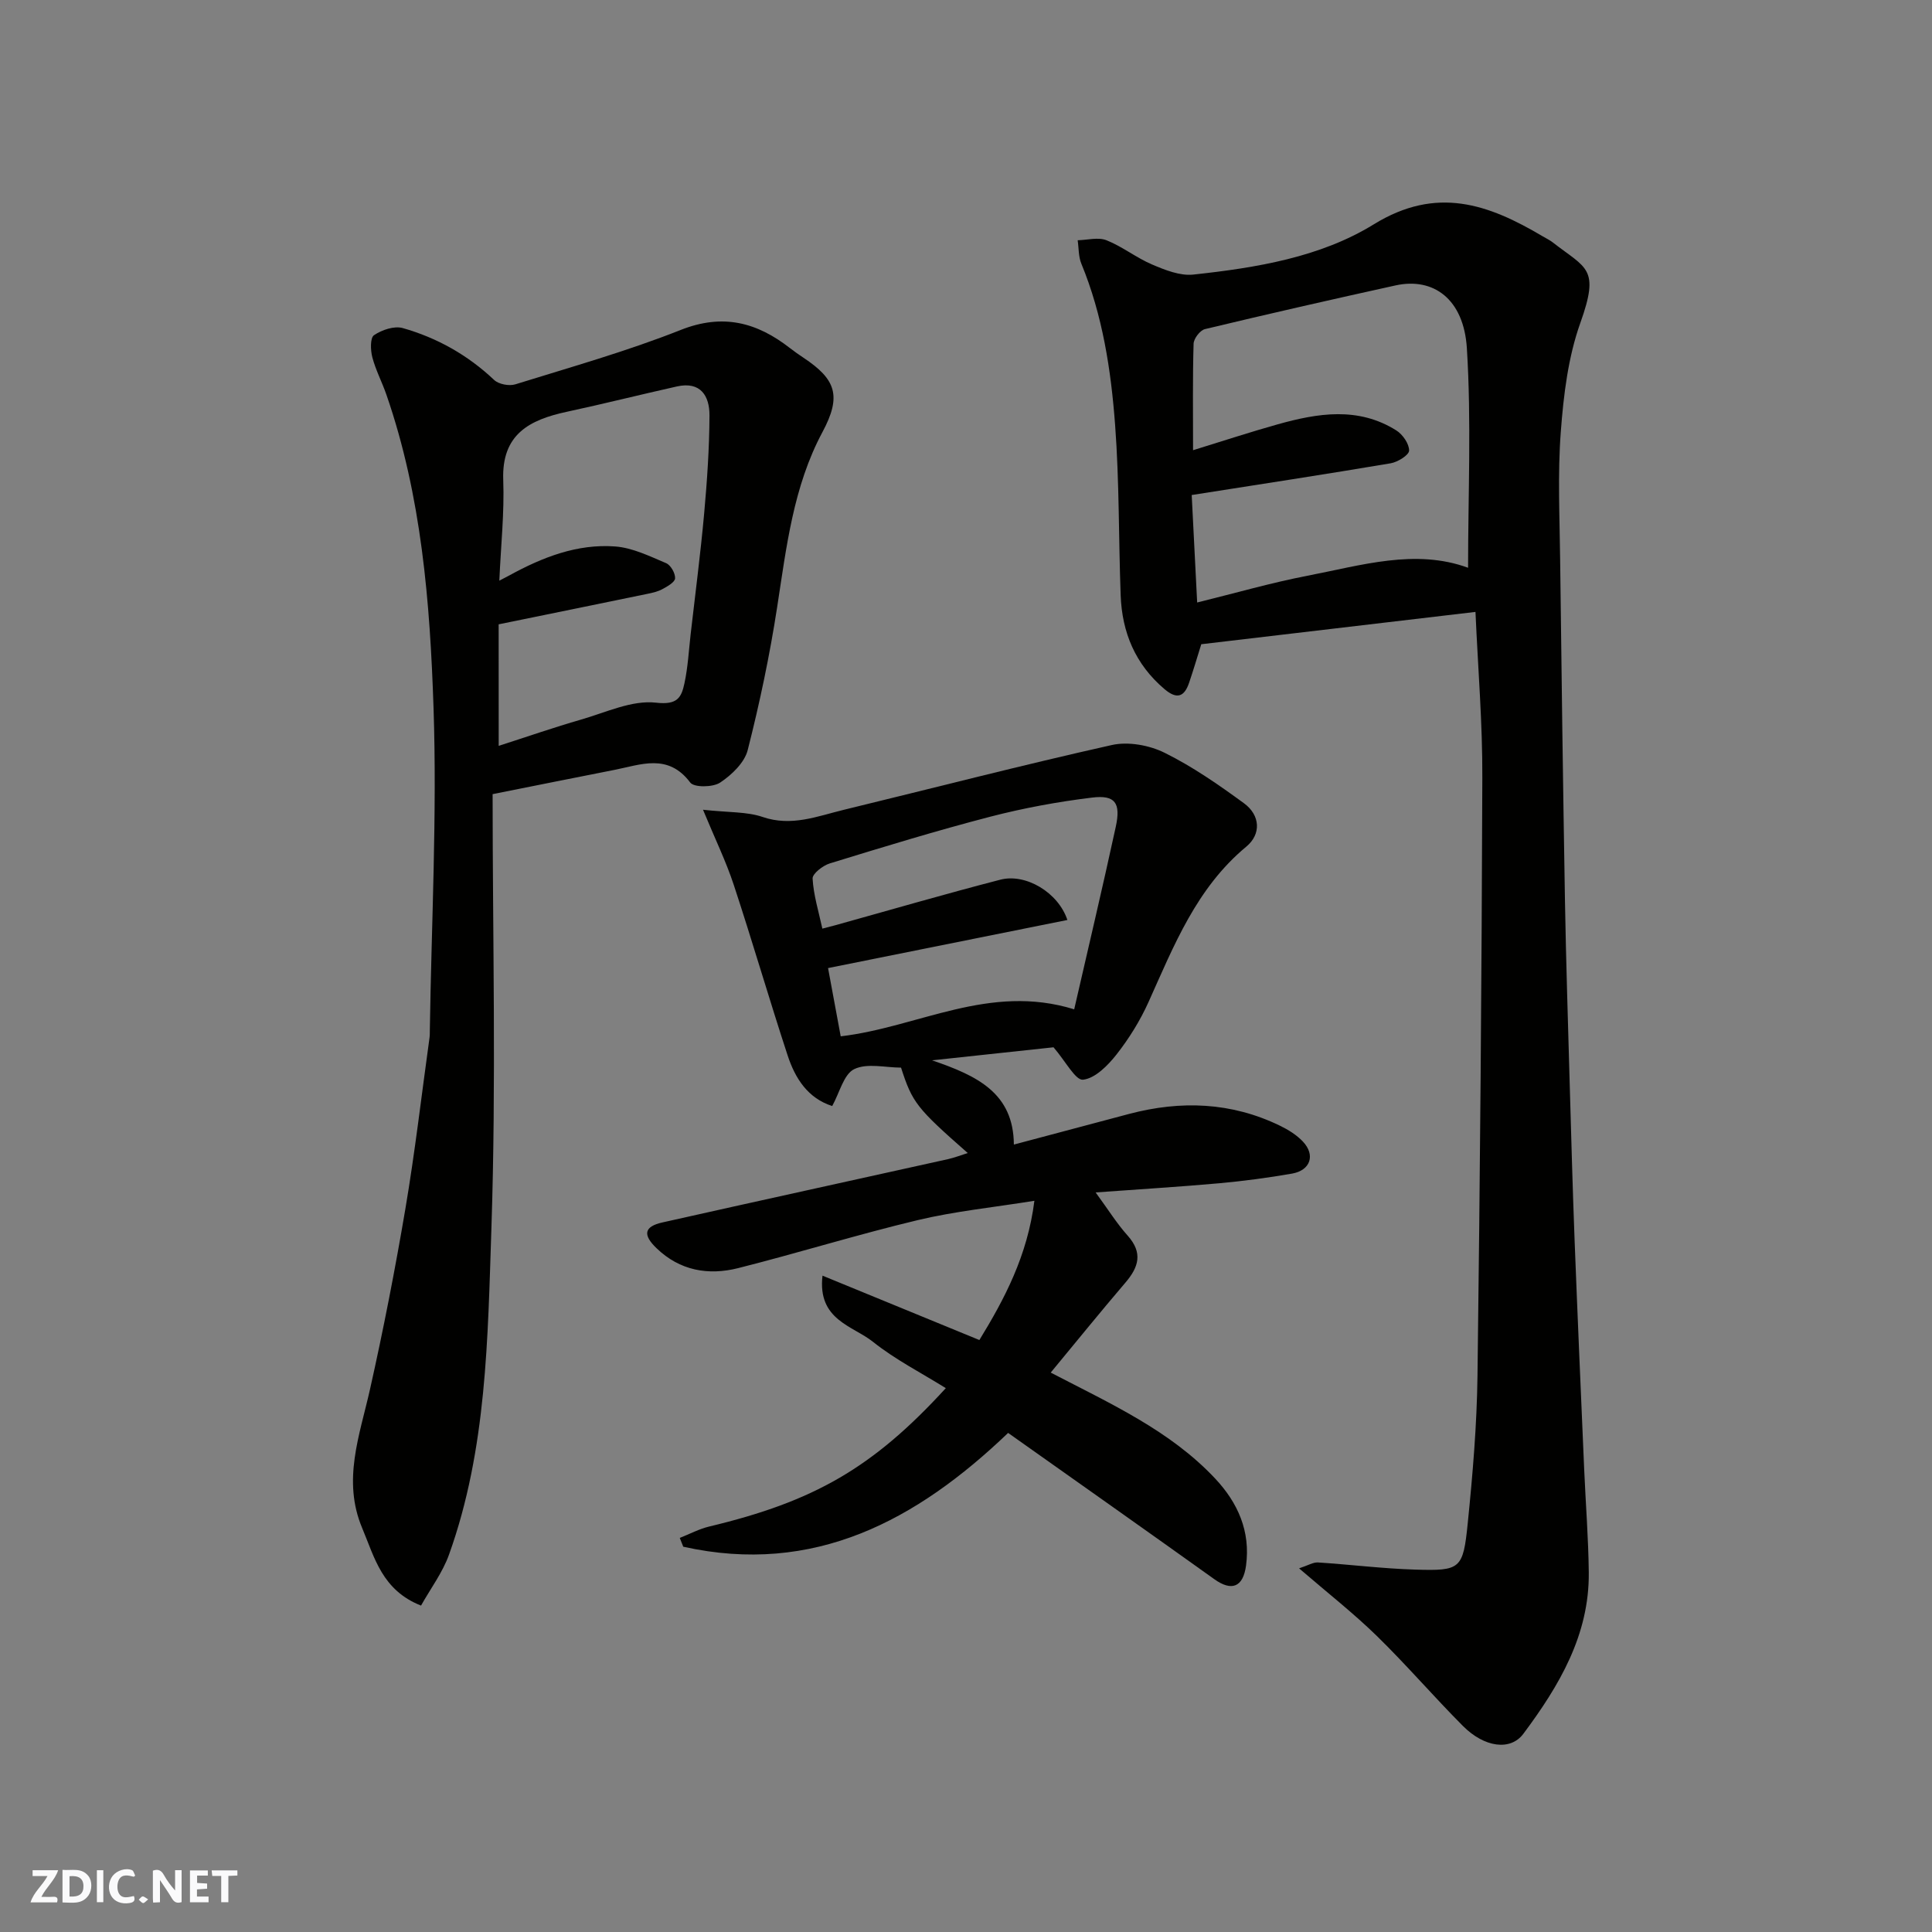
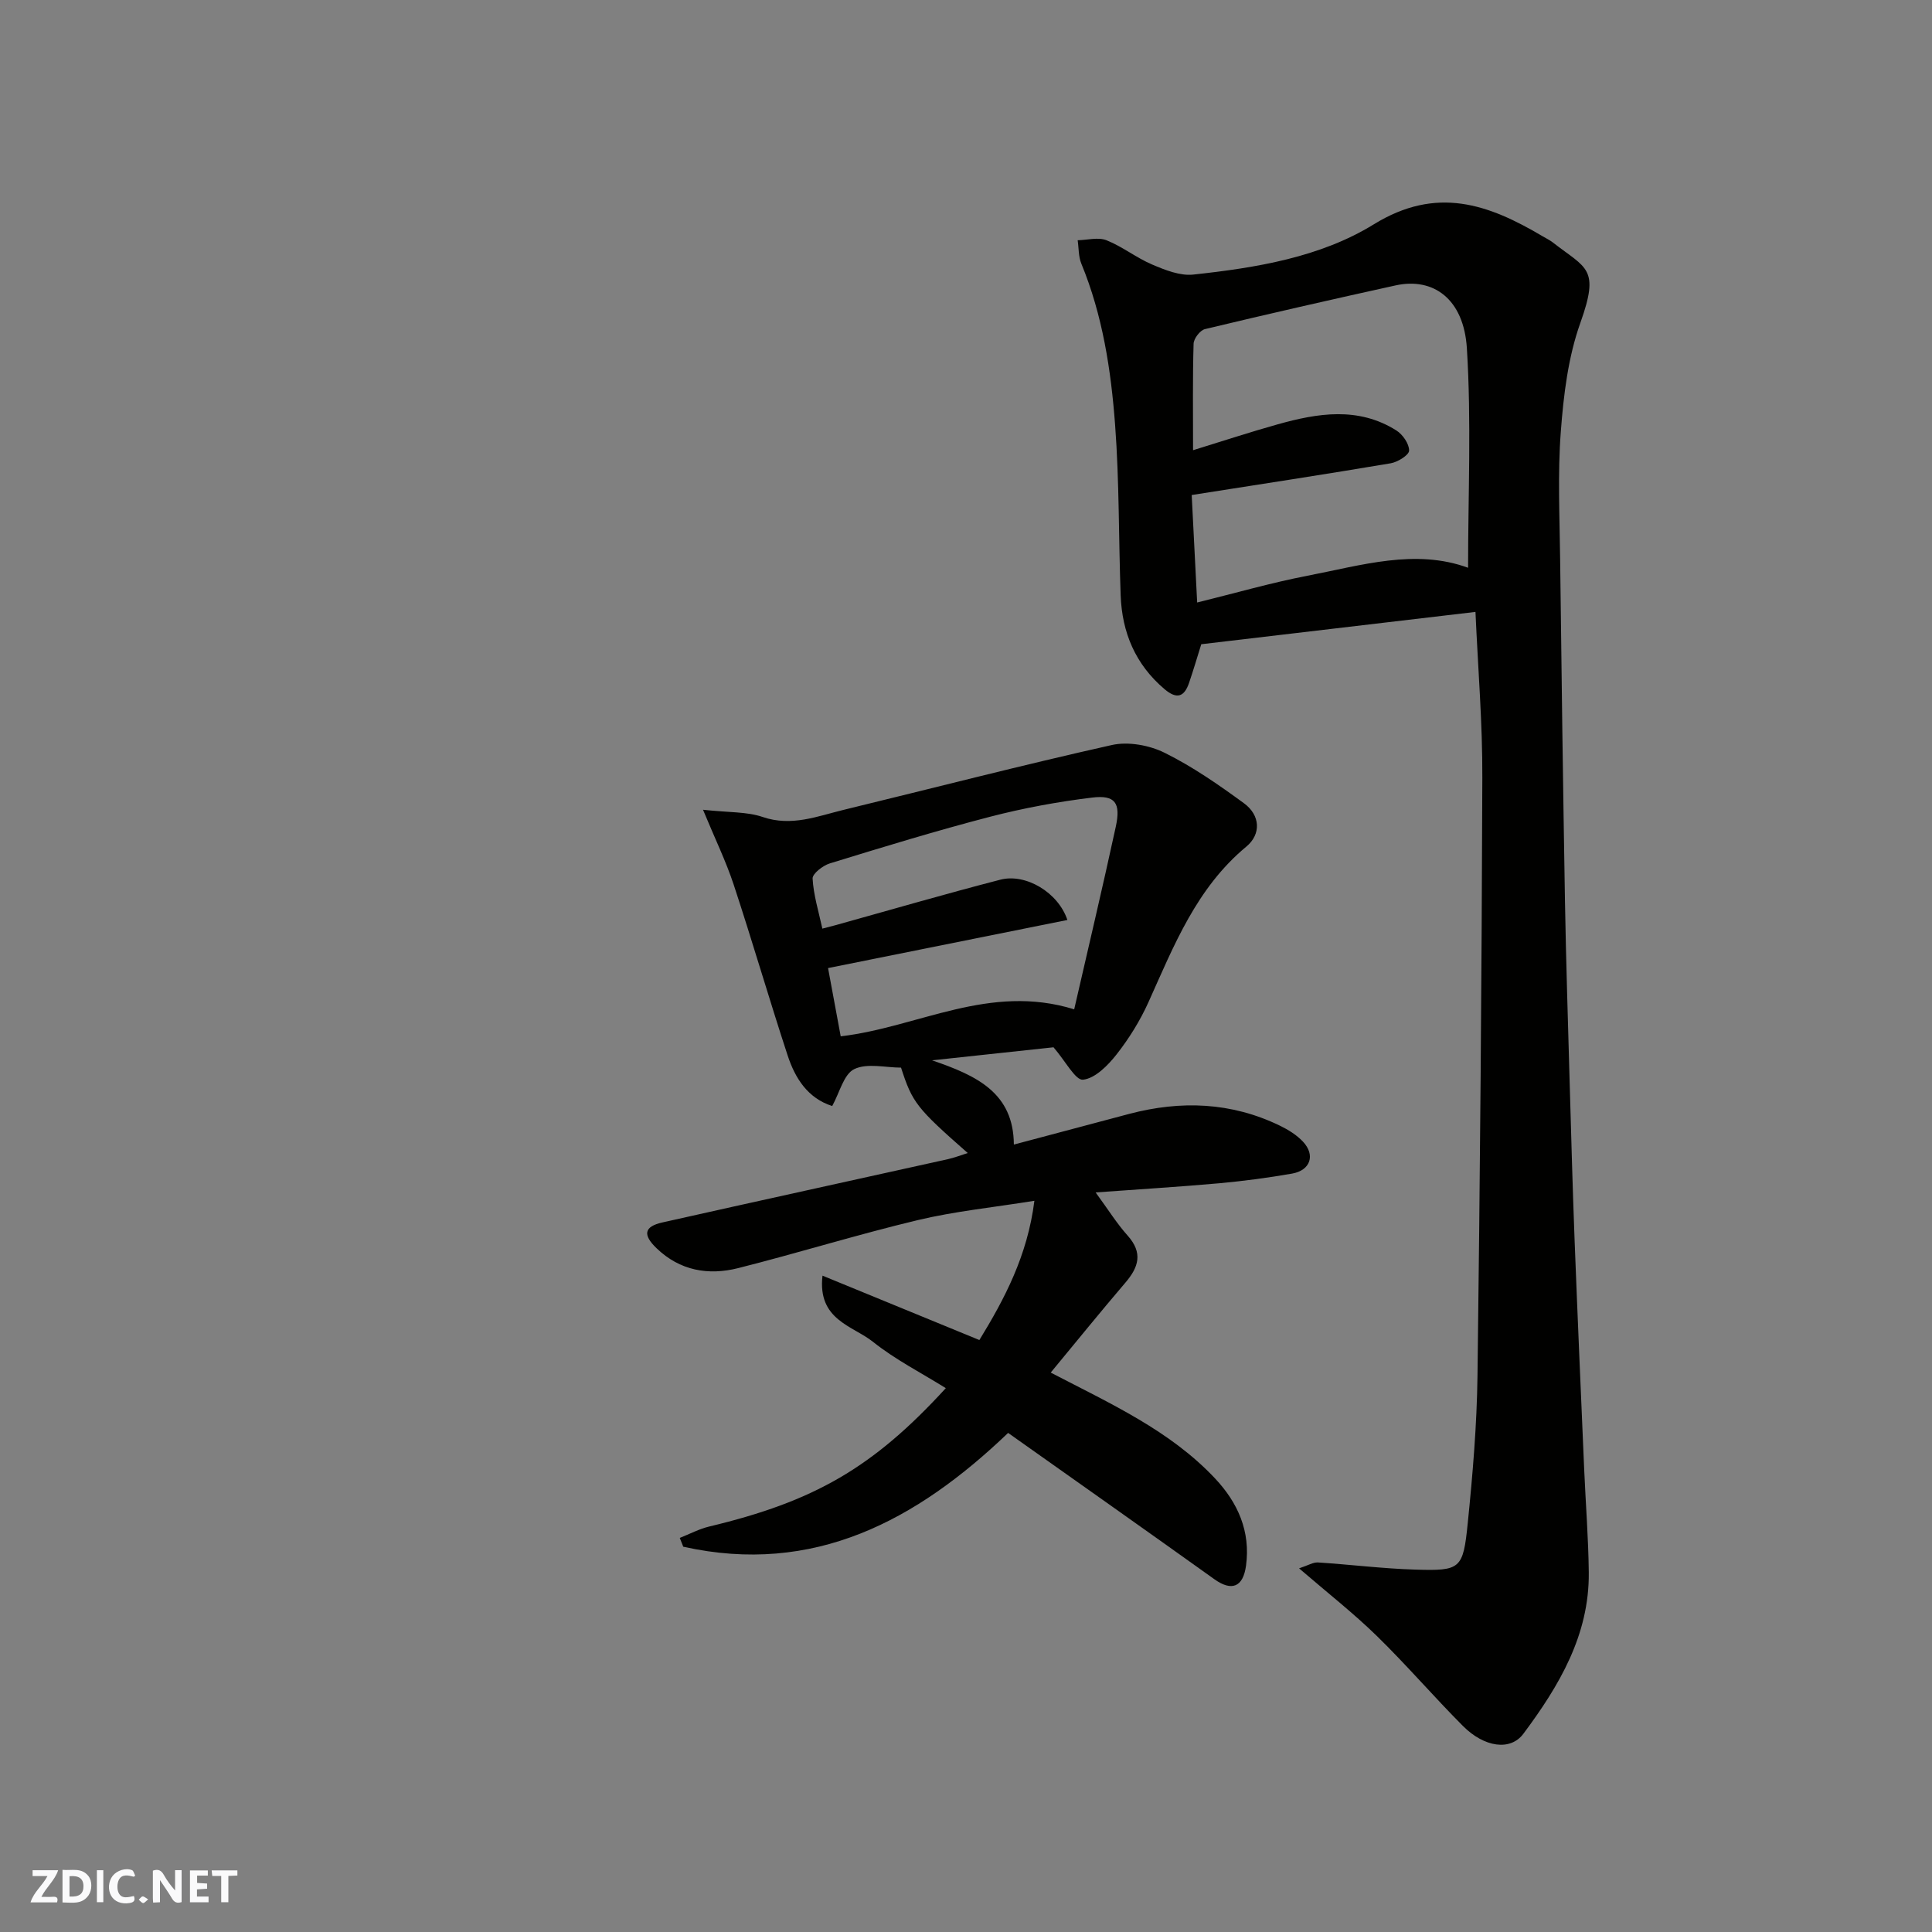
<svg xmlns="http://www.w3.org/2000/svg" enable-background="new 0 0 400 400" viewBox="0 0 400 400">
  <rect x="0" y="0" width="400" height="400" fill="#808080" stroke="none" />
  <g fill="#fafafb">
    <path d="m37.59 393.81c-.92.31-1.52.05-2-.78-.7-1.2-1.52-2.34-2.47-3.78v4.59c-.55.03-.95.05-1.41.07-.03-.37-.06-.64-.06-.91 0-1.91 0-3.81 0-5.7 1.13-.41 1.77-.03 2.29.91.62 1.11 1.38 2.14 2.31 3.19v-4.2h1.35v6.61z" />
    <path d="m12.94 393.88v-6.75c1.9.19 3.93-.54 5.37 1.29.8 1.01.78 2.88.03 3.97-1.37 1.97-3.4 1.51-5.4 1.49m1.45-1.22c2.04.12 2.92-.58 2.89-2.21-.03-1.51-.98-2.19-2.89-2z" />
    <path d="m11.81 393.87h-5.49c.68-2.18 2.47-3.48 3.51-5.45h-3.08v-1.21h5.29c-.71 2.13-2.44 3.48-3.47 5.51.86 0 1.63.04 2.39-.01.79-.05 1.14.21.85 1.16" />
    <path d="m39.33 393.86v-6.61h3.7v1.07h-2.22v1.52c.68.04 1.34.09 2.07.13v1.07c-.72.05-1.38.09-2.1.14v1.48h2.4v1.19h-3.85z" />
    <path d="m27.71 388.56c-1.15-.3-2.46-.61-3.1.64-.37.73-.41 1.93-.06 2.67.63 1.35 1.99.93 3.17.68.35.94-.01 1.32-.93 1.46-1.62.25-3.05-.27-3.76-1.48-.73-1.24-.6-3.03.31-4.17.88-1.11 2.71-1.7 4-1.16.32.13.44.74.65 1.12-.1.08-.19.16-.28.24" />
    <path d="m49.15 387.24v1.07c-.59.02-1.17.05-1.87.08v5.44h-1.48v-5.44h-1.85c-.05-.4-.08-.73-.13-1.15z" />
    <path d="m20.06 387.21h1.33v6.62h-1.33z" />
    <path d="m30.68 393.25c-.49.38-.8.79-1.05.76-.32-.05-.6-.45-.9-.7.26-.24.51-.64.8-.67.29-.04.62.3 1.15.61" />
  </g>
  <path d="m305.48 126.69c-18.94 2.23-37.78 4.46-56.77 6.69-.78 2.5-1.59 5.24-2.51 7.95-1 2.97-2.54 3.52-5.11 1.34-6.03-5.12-8.79-11.72-9.07-19.43-.43-11.76-.27-23.56-1.15-35.28-.85-11.36-2.58-22.67-6.99-33.37-.61-1.47-.52-3.23-.76-4.85 2-.04 4.24-.68 5.96 0 3.31 1.31 6.2 3.65 9.49 5.04 2.66 1.13 5.74 2.36 8.47 2.07 13.01-1.4 26.3-3.57 37.38-10.4 13.03-8.03 23.76-4.18 35 2.49.7.41 1.45.77 2.08 1.26 6.97 5.44 9.77 5.23 5.69 16.66-2.53 7.09-3.47 14.91-4.04 22.49-.67 8.78-.24 17.65-.14 26.47.28 23.59.6 47.18 1 70.77.22 12.6.63 25.19.98 37.79.31 10.76.6 21.53 1.01 32.29.61 15.86 1.31 31.73 1.99 47.59.31 7.1.87 14.19.95 21.3.13 12.96-6.15 23.49-13.55 33.41-2.67 3.57-8.06 2.83-12.5-1.62-6.08-6.1-11.7-12.66-17.86-18.67-4.8-4.68-10.11-8.84-16.07-13.97 1.89-.62 2.93-1.29 3.92-1.22 6.72.43 13.41 1.28 20.13 1.48 9.38.28 9.91-.08 10.87-9.6 1.03-10.16 1.89-20.37 2.02-30.57.53-41.24.87-82.49 1-123.74.05-11.26-.89-22.47-1.42-34.37zm-58.47-33.48c6.36-1.96 11.89-3.78 17.5-5.35 8.31-2.33 16.69-3.71 24.59 1.26 1.32.83 2.66 2.77 2.64 4.17-.02.93-2.35 2.38-3.82 2.63-13.49 2.28-27.01 4.34-41.19 6.57.38 7.42.75 14.77 1.13 22.25 7.96-1.96 15.33-4.09 22.83-5.54 11.17-2.15 22.35-5.65 33.26-1.65 0-15.06.7-30.3-.25-45.45-.64-10.18-6.91-14.73-14.76-13.01-13.18 2.9-26.35 5.9-39.47 9.05-1.01.24-2.32 1.96-2.35 3.03-.21 7.14-.11 14.29-.11 22.04z" fill="#010100" />
  <path d="m208.72 296.67c-18.94 18.14-40.21 29.58-67.26 23.56-.24-.61-.48-1.22-.72-1.82 2.03-.8 4-1.86 6.1-2.36 21.7-5.19 33.88-12.14 48.98-28.65-5.1-3.18-10.47-5.91-15.08-9.59-4.18-3.34-11.52-4.5-10.45-13.7 11.17 4.58 21.74 8.92 32.48 13.33 5.19-8.48 9.96-17.45 11.39-28.83-8.49 1.37-16.44 2.16-24.14 4-12.48 2.98-24.75 6.8-37.19 9.94-6.18 1.56-12.09.53-16.91-4.13-2.89-2.78-2.57-4.48 1.24-5.33 19.69-4.42 39.41-8.73 59.11-13.1 1.37-.31 2.7-.83 4.09-1.27-10.59-9.31-11.47-10.43-13.81-17.68-3.21 0-7-.99-9.69.31-2.17 1.05-3.02 4.85-4.56 7.64-5.07-1.62-7.68-5.75-9.23-10.48-3.85-11.73-7.29-23.6-11.16-35.33-1.59-4.83-3.84-9.44-6.36-15.53 5.36.59 9.09.38 12.36 1.5 5.98 2.04 11.31-.16 16.8-1.49 18.49-4.49 36.92-9.26 55.48-13.41 3.39-.76 7.75.03 10.92 1.6 5.8 2.87 11.21 6.63 16.46 10.47 3.34 2.45 3.6 6.36.47 8.96-10.33 8.57-14.99 20.49-20.25 32.18-1.73 3.84-4.02 7.54-6.62 10.85-1.79 2.28-4.43 4.96-6.94 5.23-1.56.17-3.59-3.79-6.11-6.71-7.02.75-15.17 1.63-25.15 2.7 9.37 3.19 16.86 6.78 16.94 17.44 7.74-2.06 15.82-4.22 23.92-6.36 10.65-2.8 21.08-2.43 31.12 2.43 1.74.84 3.51 1.93 4.81 3.32 2.62 2.78 1.56 5.95-2.25 6.62-4.98.87-10.02 1.54-15.06 2-8.27.74-16.56 1.24-25.61 1.9 2.57 3.51 4.38 6.43 6.63 8.94 3.19 3.57 2.29 6.52-.48 9.75-5.2 6.08-10.23 12.31-15.45 18.61 12.55 6.52 24.72 12.02 34.02 21.91 4.74 5.04 7.37 10.97 6.42 18.04-.61 4.51-2.99 5.38-6.56 2.83-14.08-10.07-28.21-20.03-42.7-30.29zm-38.46-104.41c1.37-.36 1.99-.51 2.61-.68 11.41-3.17 22.78-6.49 34.24-9.45 5.24-1.36 11.98 2.63 13.88 8.34-16.41 3.3-32.71 6.58-49.55 9.96.97 5.26 1.83 9.87 2.62 14.13 16.1-1.89 30.76-11.03 48.34-5.59 2.87-12.52 5.86-25.13 8.61-37.8 1.07-4.94-.13-6.62-4.89-6.04-7.09.86-14.19 2.17-21.1 3.96-11.16 2.9-22.2 6.28-33.22 9.67-1.44.44-3.62 2.14-3.56 3.14.19 3.41 1.24 6.78 2.02 10.36z" fill="#010100" />
-   <path d="m87.17 332.42c-8.07-3.18-9.62-9.95-12.18-16.04-4.16-9.88-.53-19.18 1.61-28.72 2.78-12.39 5.21-24.87 7.33-37.39 1.99-11.76 3.36-23.63 5-35.45.07-.49.05-1 .06-1.5.34-22.26 1.51-44.54.77-66.76-.73-21.87-2.48-43.82-9.75-64.82-.9-2.61-2.22-5.1-2.92-7.75-.39-1.47-.47-4.04.34-4.59 1.62-1.1 4.18-1.97 5.94-1.48 7.13 2.02 13.48 5.59 18.94 10.75.94.89 3.11 1.3 4.39.9 11.48-3.57 23.09-6.84 34.24-11.26 8.74-3.46 15.78-1.57 22.64 3.78.9.7 1.83 1.35 2.78 1.98 6.72 4.47 7.93 7.91 3.91 15.41-6.03 11.26-7.45 23.81-9.37 36.23-1.53 9.94-3.61 19.82-6.09 29.57-.66 2.62-3.32 5.16-5.72 6.75-1.49.99-5.39 1.04-6.18-.01-4.61-6.13-10.23-3.69-15.76-2.61-7.95 1.56-15.89 3.16-25.16 5.01 0 29.44.76 59.71-.25 89.92-.76 22.68-.94 45.68-8.77 67.51-1.33 3.73-3.82 7.03-5.8 10.57zm16.08-178c5.95-1.91 11.46-3.83 17.06-5.44 5.14-1.48 10.53-4.07 15.51-3.5 4.47.52 5.26-1.1 5.89-4.02.72-3.35.9-6.82 1.29-10.24.95-8.31 2.04-16.6 2.79-24.93.61-6.74 1.07-13.51 1.1-20.28.02-4.01-1.82-7.1-6.74-6-7.62 1.7-15.19 3.61-22.82 5.25-7.72 1.66-13.49 4.66-13.14 14.11.25 6.78-.49 13.59-.81 20.85.97-.51 1.53-.79 2.08-1.09 6.84-3.75 14.05-6.58 21.92-5.99 3.59.27 7.13 2.02 10.54 3.46.95.4 1.91 2.1 1.85 3.14-.05.81-1.6 1.68-2.64 2.24-.98.53-2.13.78-3.24 1-10.29 2.13-20.59 4.22-30.65 6.28.01 8.6.01 16.55.01 25.16z" fill="#010100" />
</svg>